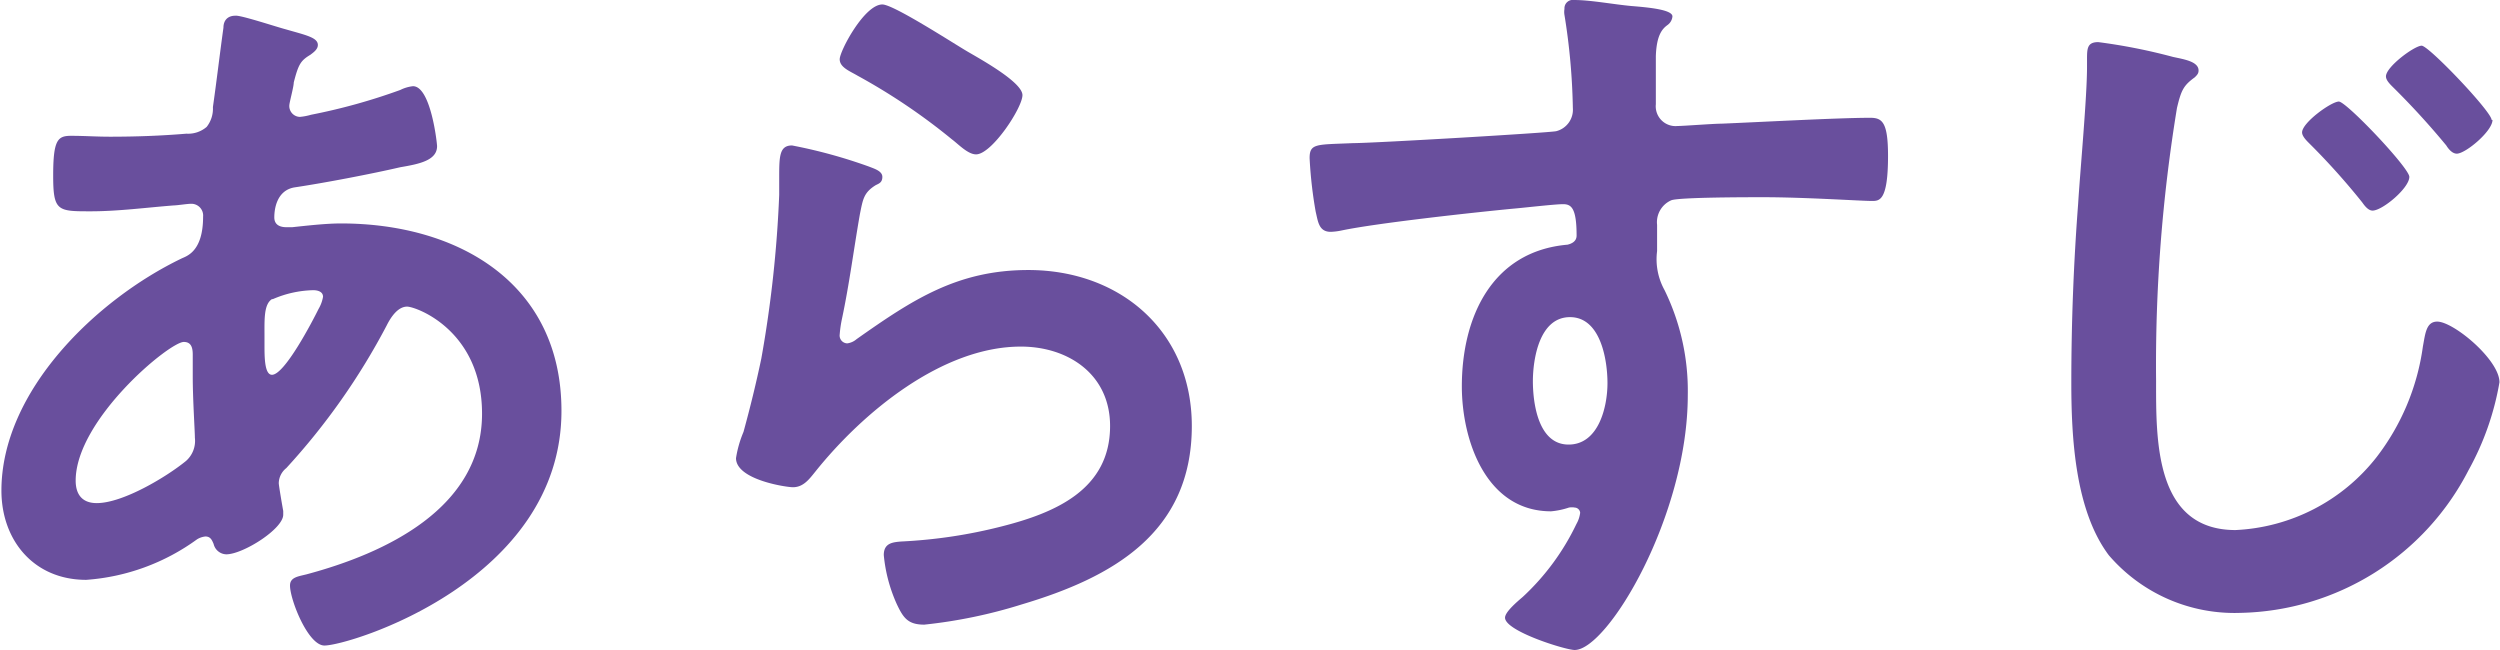
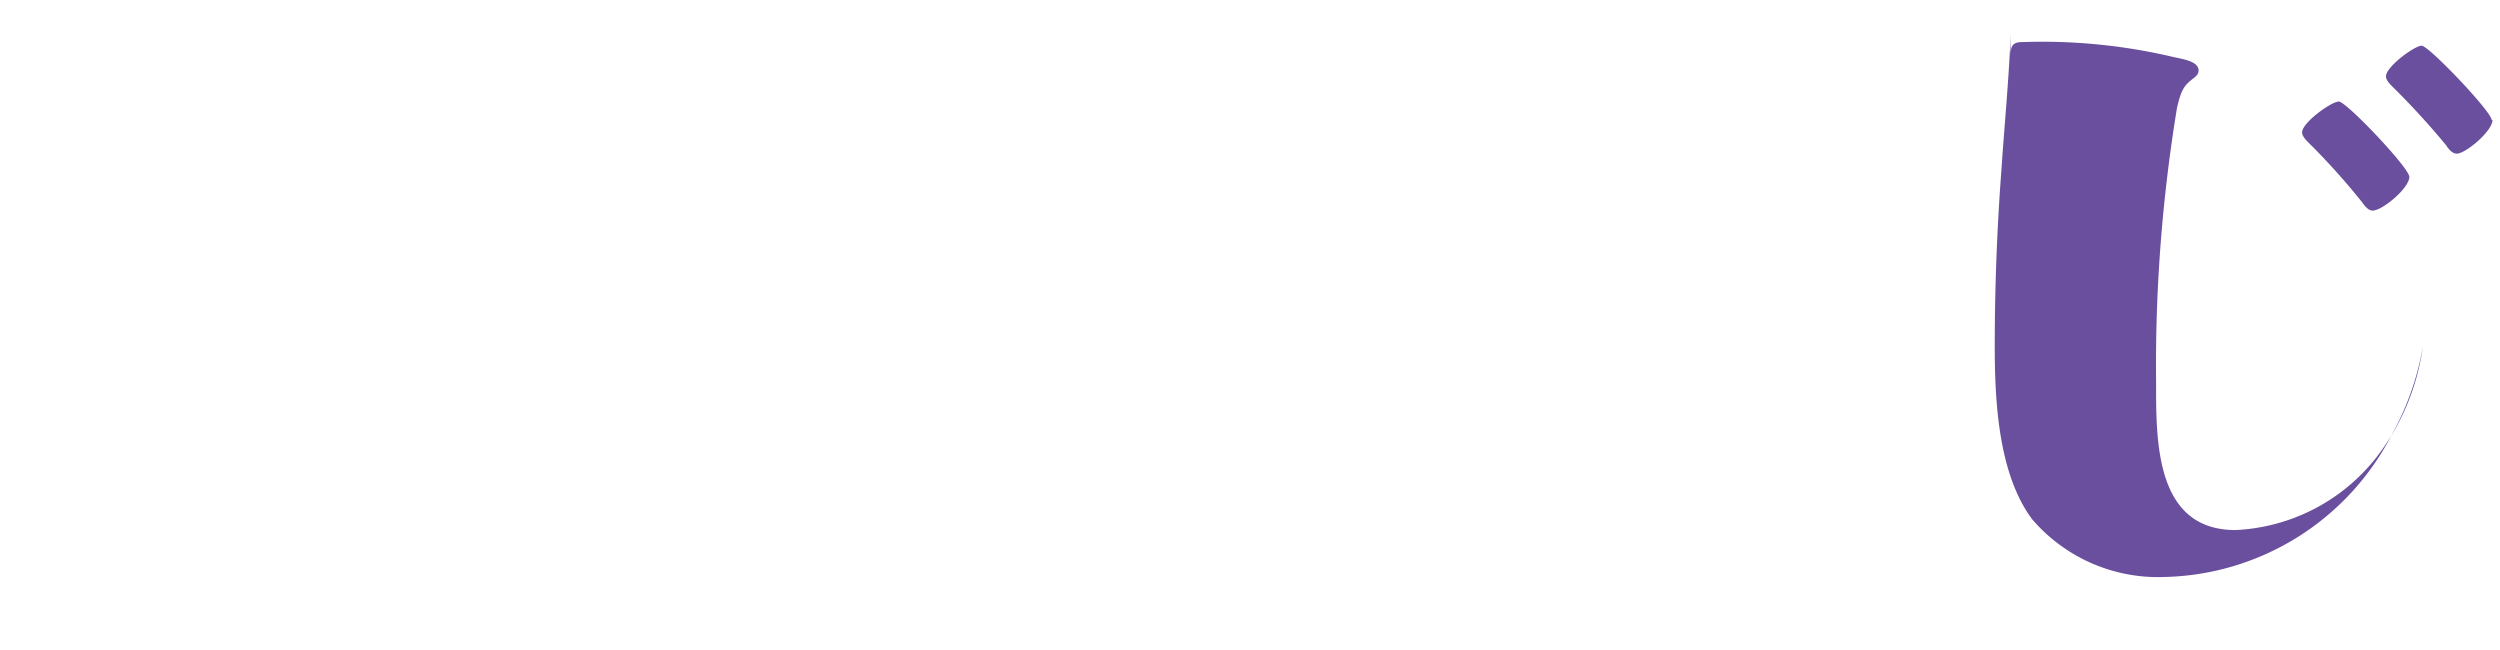
<svg xmlns="http://www.w3.org/2000/svg" viewBox="0 0 140.08 36.42">
  <defs>
    <style>.cls-1{fill:#694f9d;}</style>
  </defs>
  <g id="レイヤー_2" data-name="レイヤー 2">
    <g id="レイヤー_2-2" data-name="レイヤー 2">
-       <path class="cls-1" d="M16,1.64c1.14.33,1.81.46,1.81.88,0,.25-.25.42-.42.55-.55.33-.67.54-.93,1.55,0,.25-.25,1.13-.25,1.3a.61.61,0,0,0,.59.63,3.34,3.34,0,0,0,.63-.12,33.42,33.42,0,0,0,5-1.39,2.09,2.09,0,0,1,.71-.21c1,0,1.35,3.19,1.35,3.36,0,.8-1,1-2.06,1.18-1.64.38-4.25.88-5.93,1.13-1,.17-1.13,1.22-1.13,1.68s.38.55.67.55c.09,0,.21,0,.34,0,.84-.09,1.89-.21,2.73-.21,6.51,0,12.35,3.31,12.35,10.5,0,9.53-11.89,13.15-13.28,13.15-.92,0-1.93-2.57-1.93-3.36,0-.47.46-.51.93-.63,4.41-1.18,9.83-3.7,9.83-9,0-4.67-3.7-6-4.2-6s-.89.55-1.14,1.05a37.66,37.66,0,0,1-5.63,8,1.1,1.1,0,0,0-.42.84c0,.13.21,1.35.25,1.56v.21c0,.8-2.26,2.22-3.19,2.22a.75.75,0,0,1-.71-.58c-.09-.21-.17-.42-.46-.42a1.1,1.1,0,0,0-.47.16,12,12,0,0,1-6.21,2.27c-2.94,0-4.75-2.22-4.75-5,0-5.59,5.33-10.71,10.08-13,.25-.13,1.22-.34,1.22-2.35a.66.66,0,0,0-.71-.72c-.17,0-.76.09-.93.09-1.55.12-3.11.33-4.66.33-1.85,0-2.1,0-2.1-2s.25-2.23,1-2.23,1.42.05,2.18.05c1.43,0,2.86-.05,4.29-.17a1.59,1.59,0,0,0,1.13-.38A1.65,1.65,0,0,0,11.93,6c.21-1.47.38-2.94.59-4.45,0-.38.21-.67.67-.67C13.48.84,15.5,1.51,16,1.64ZM4.24,26.93c0,.79.38,1.26,1.18,1.26,1.47,0,3.91-1.47,5-2.36a1.5,1.5,0,0,0,.5-1.3c0-.38-.12-2.14-.12-3.44,0-.42,0-.84,0-1.22s-.08-.71-.5-.71C9.49,19.16,4.24,23.52,4.24,26.93Zm11-10.17c-.46.29-.42,1.14-.42,2.06v.5c0,.68,0,1.68.42,1.68.71,0,2.27-3,2.61-3.69a2,2,0,0,0,.25-.68c0-.29-.3-.37-.55-.37A6,6,0,0,0,15.29,16.76Z" />
-       <path class="cls-1" d="M48.68,9.33c.3.12.76.25.76.58s-.21.38-.38.47c-.67.42-.71.79-.88,1.63-.34,1.94-.59,3.91-1,5.84a6.58,6.58,0,0,0-.13.89.44.44,0,0,0,.42.5A1,1,0,0,0,48,19c3.11-2.19,5.63-3.87,9.62-3.87,5.17,0,9.16,3.45,9.16,8.74,0,6-4.46,8.49-9.54,10A27.92,27.92,0,0,1,51.79,35c-.92,0-1.18-.38-1.55-1.17a8.62,8.62,0,0,1-.72-2.73c0-.68.51-.72,1-.76a28,28,0,0,0,5.59-.84c3-.76,6.09-2.06,6.09-5.63,0-2.9-2.35-4.45-5-4.45-4.41,0-8.86,3.69-11.51,7-.34.42-.67.88-1.26.88-.38,0-3.19-.42-3.19-1.63a6.25,6.25,0,0,1,.42-1.47c.37-1.35.71-2.73,1-4.12a67.18,67.18,0,0,0,1-9.16c0-.33,0-.63,0-.92,0-1.22,0-1.85.72-1.85A28.67,28.67,0,0,1,48.68,9.33ZM49.44.25c.63,0,4,2.19,4.79,2.65s3.06,1.72,3.06,2.43-1.72,3.32-2.6,3.32c-.46,0-1-.58-1.35-.84a34.31,34.31,0,0,0-5.29-3.57c-.42-.25-1-.46-1-.92S48.43.25,49.44.25Z" />
-       <path class="cls-1" d="M91.44.34c1,.08,2.27.21,2.27.58a.66.66,0,0,1-.26.47c-.29.21-.63.54-.67,1.76,0,.88,0,1.81,0,2.69A1.11,1.11,0,0,0,94,7.06c.33,0,2-.13,2.44-.13,2-.08,6.55-.33,8.35-.33.68,0,1,.25,1,2.14,0,2.56-.5,2.52-.92,2.52-.59,0-3.74-.21-6.09-.21-.76,0-4.67,0-5.13.17a1.34,1.34,0,0,0-.8,1.38v1.47a3.57,3.57,0,0,0,.42,2.19,12.86,12.86,0,0,1,1.3,5.88c0,6.76-4.49,14.28-6.34,14.28-.5,0-3.9-1.05-3.9-1.81,0-.33.71-.92,1-1.17a13.48,13.48,0,0,0,3-4.08,1.68,1.68,0,0,0,.21-.63.32.32,0,0,0-.3-.29.93.93,0,0,0-.33,0,4.33,4.33,0,0,1-1,.21c-3.66,0-5-4-5-7,0-3.87,1.68-7.57,5.92-7.94.21-.05.51-.17.51-.51,0-1.55-.3-1.76-.76-1.76s-2.27.21-2.77.25c-2.19.21-7.6.8-9.62,1.22a3.4,3.4,0,0,1-.63.08c-.67,0-.71-.59-.84-1.13a24,24,0,0,1-.34-3c0-.84.38-.75,2.44-.84,1.13,0,11-.58,11.38-.67a1.24,1.24,0,0,0,.93-1.3A36.13,36.13,0,0,0,87.66.84a1,1,0,0,1,0-.34.47.47,0,0,1,.54-.5C89.13,0,90.43.25,91.44.34Zm-5.55,21c0,1.26.3,3.57,2,3.57s2.18-2.14,2.18-3.44-.38-3.7-2.1-3.7S85.89,20.12,85.89,21.38Z" />
-       <path class="cls-1" d="M121.76,3.19c.59.13,1.43.25,1.43.76,0,.17-.08.25-.21.38-.63.46-.76.71-1,1.72a88.81,88.81,0,0,0-1.17,15.29c0,3.28-.09,8.36,4.45,8.36a10.66,10.66,0,0,0,7.9-4.08,13.06,13.06,0,0,0,2.6-6.21c.13-.67.17-1.39.8-1.39.92,0,3.49,2.14,3.49,3.4a15.57,15.57,0,0,1-1.73,4.92,14.7,14.7,0,0,1-12.77,8,9.29,9.29,0,0,1-7.39-3.23c-1.89-2.52-2.1-6.6-2.1-9.66q0-5,.38-10c.12-1.93.5-6,.5-7.69V3.36c0-.63,0-1,.63-1A31.93,31.93,0,0,1,121.76,3.19ZM135,9.91c0,.63-1.51,1.89-2.06,1.89-.25,0-.46-.29-.58-.46A38.84,38.84,0,0,0,129.36,8c-.12-.12-.37-.37-.37-.58,0-.55,1.64-1.73,2.06-1.73S135,9.41,135,9.91Zm4.66-3.19c0,.63-1.51,1.89-2,1.89-.25,0-.46-.25-.59-.46a43.66,43.66,0,0,0-3-3.28c-.17-.17-.38-.38-.38-.59,0-.54,1.6-1.72,2-1.72S139.61,6.26,139.61,6.72Z" />
+       <path class="cls-1" d="M121.76,3.19c.59.13,1.43.25,1.43.76,0,.17-.08.25-.21.38-.63.46-.76.71-1,1.72a88.81,88.81,0,0,0-1.17,15.29c0,3.28-.09,8.36,4.45,8.36a10.66,10.66,0,0,0,7.9-4.08,13.06,13.06,0,0,0,2.6-6.21a15.57,15.57,0,0,1-1.73,4.92,14.7,14.7,0,0,1-12.77,8,9.29,9.29,0,0,1-7.39-3.23c-1.89-2.52-2.1-6.6-2.1-9.66q0-5,.38-10c.12-1.93.5-6,.5-7.69V3.36c0-.63,0-1,.63-1A31.93,31.93,0,0,1,121.76,3.19ZM135,9.91c0,.63-1.51,1.89-2.06,1.89-.25,0-.46-.29-.58-.46A38.84,38.84,0,0,0,129.36,8c-.12-.12-.37-.37-.37-.58,0-.55,1.64-1.73,2.06-1.73S135,9.41,135,9.91Zm4.66-3.19c0,.63-1.51,1.89-2,1.89-.25,0-.46-.25-.59-.46a43.66,43.66,0,0,0-3-3.28c-.17-.17-.38-.38-.38-.59,0-.54,1.6-1.72,2-1.72S139.61,6.26,139.61,6.72Z" />
    </g>
  </g>
</svg>